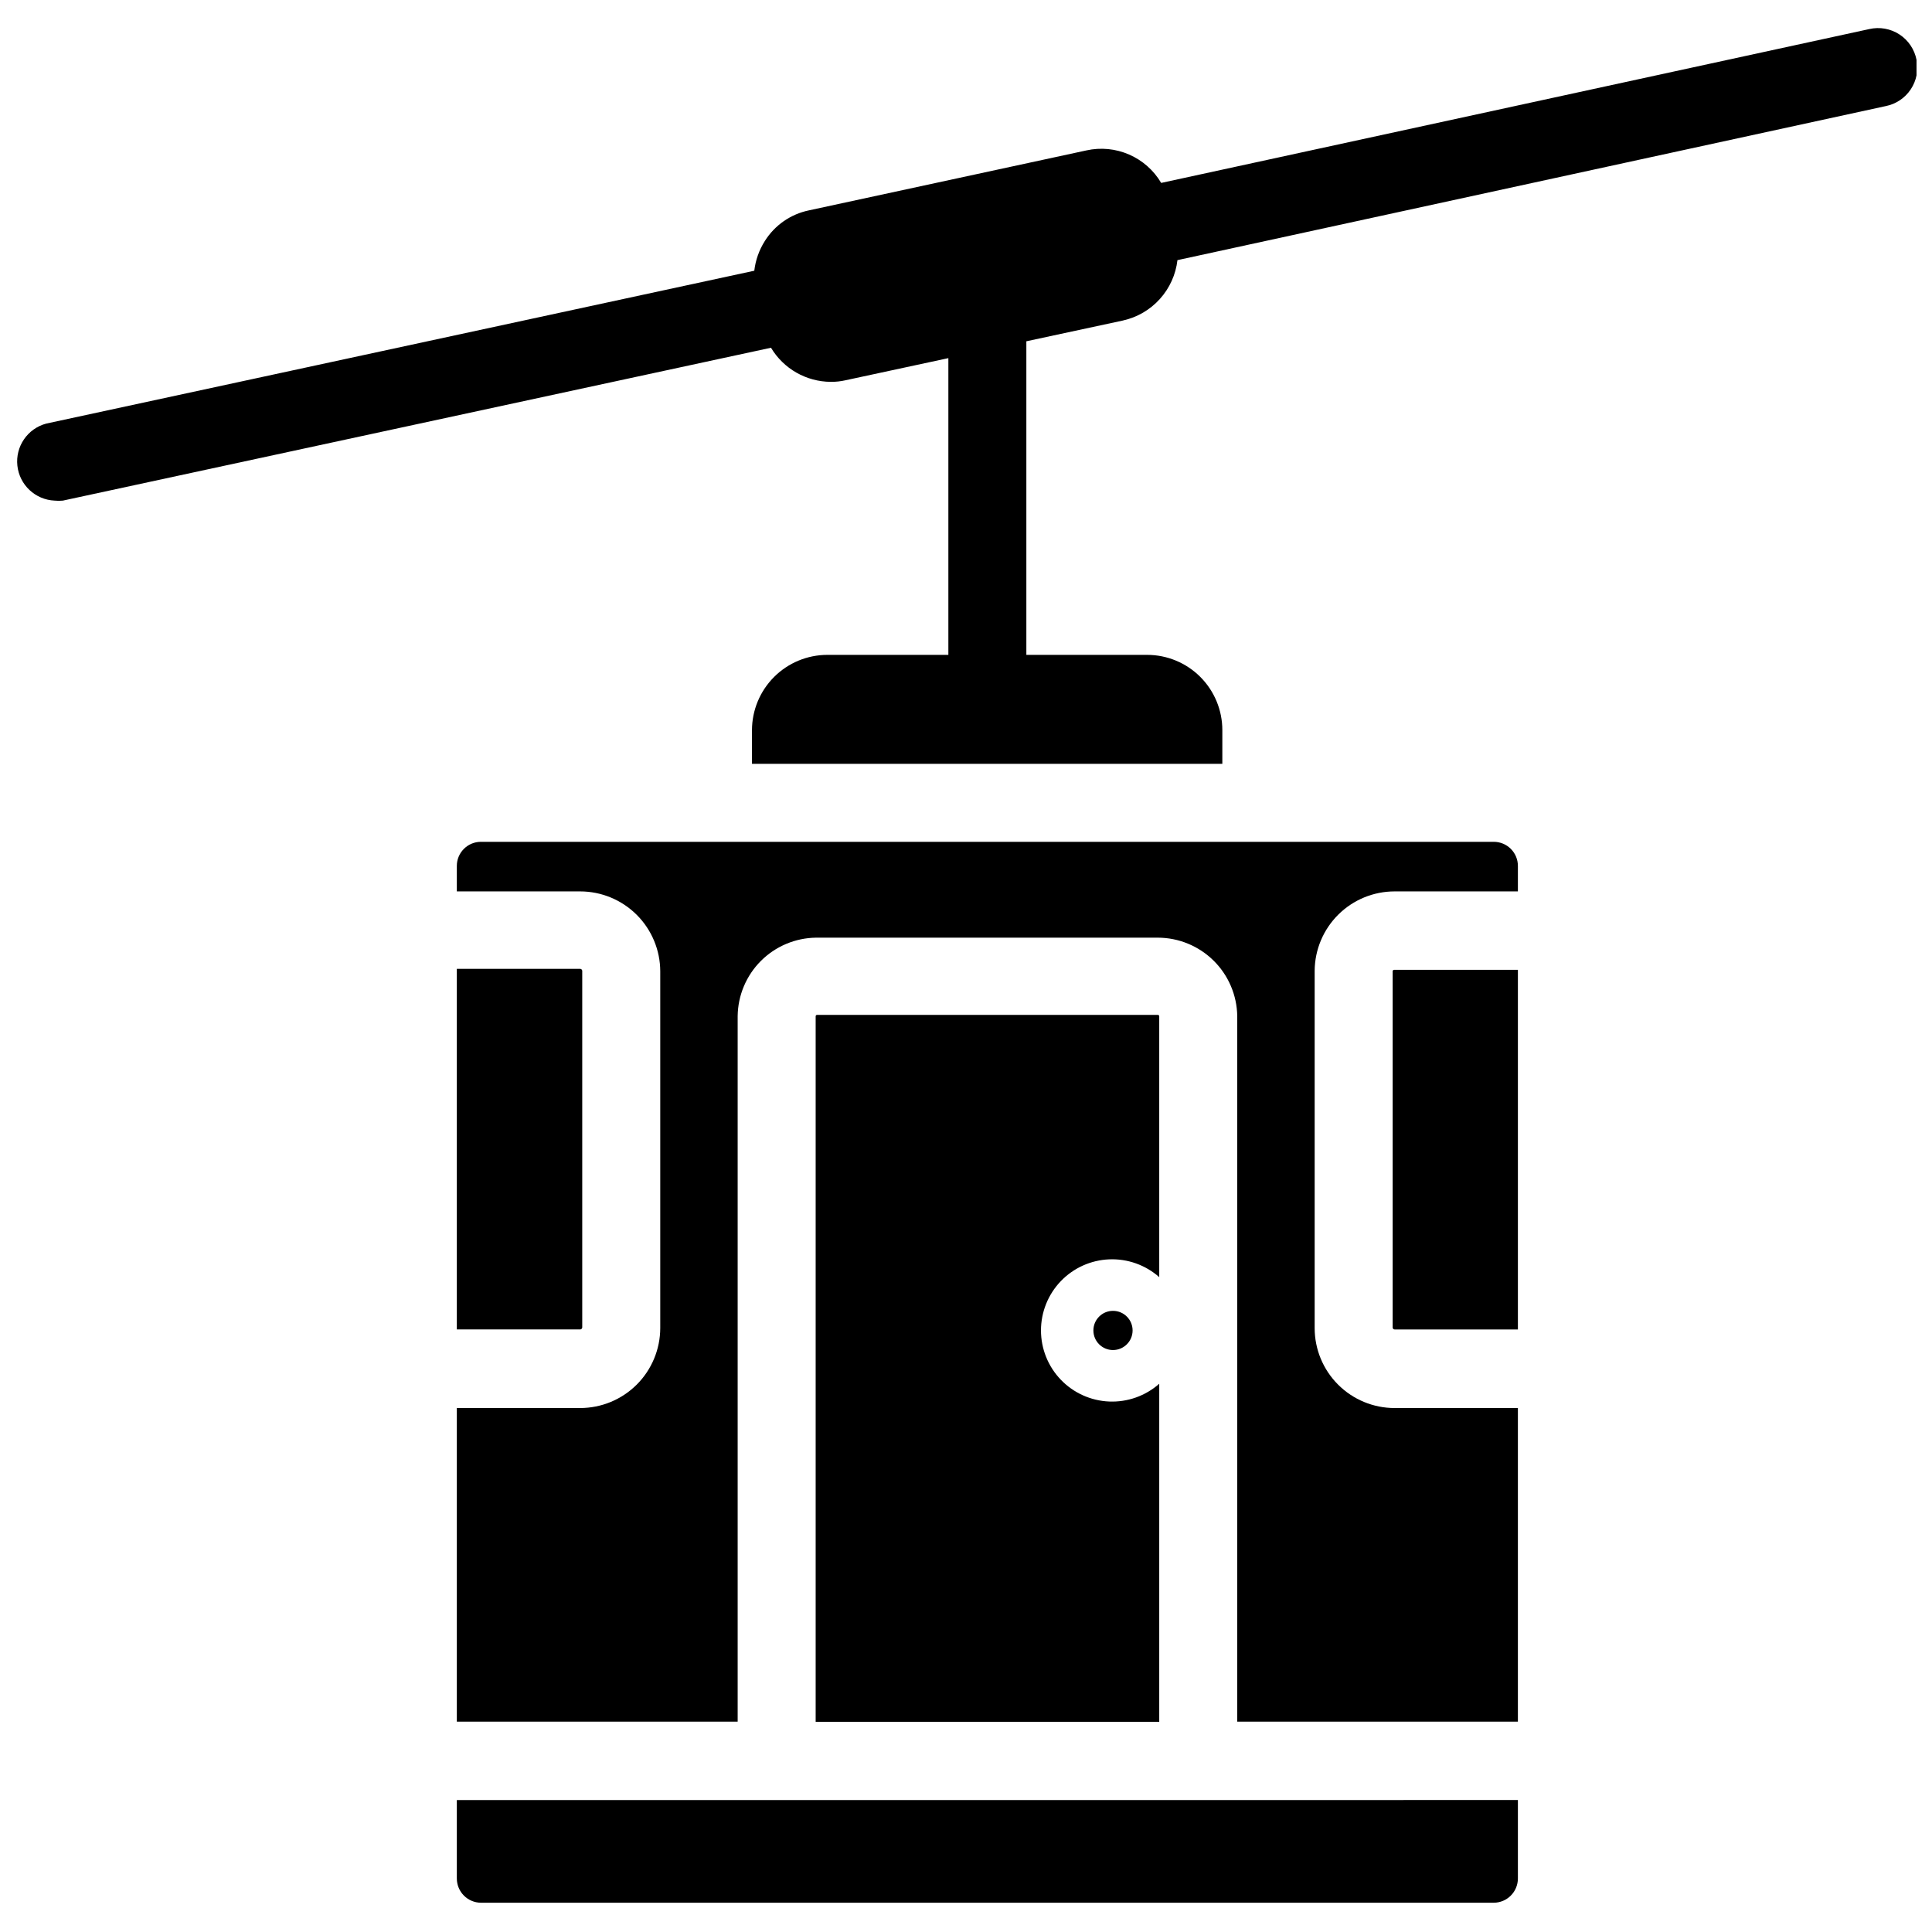
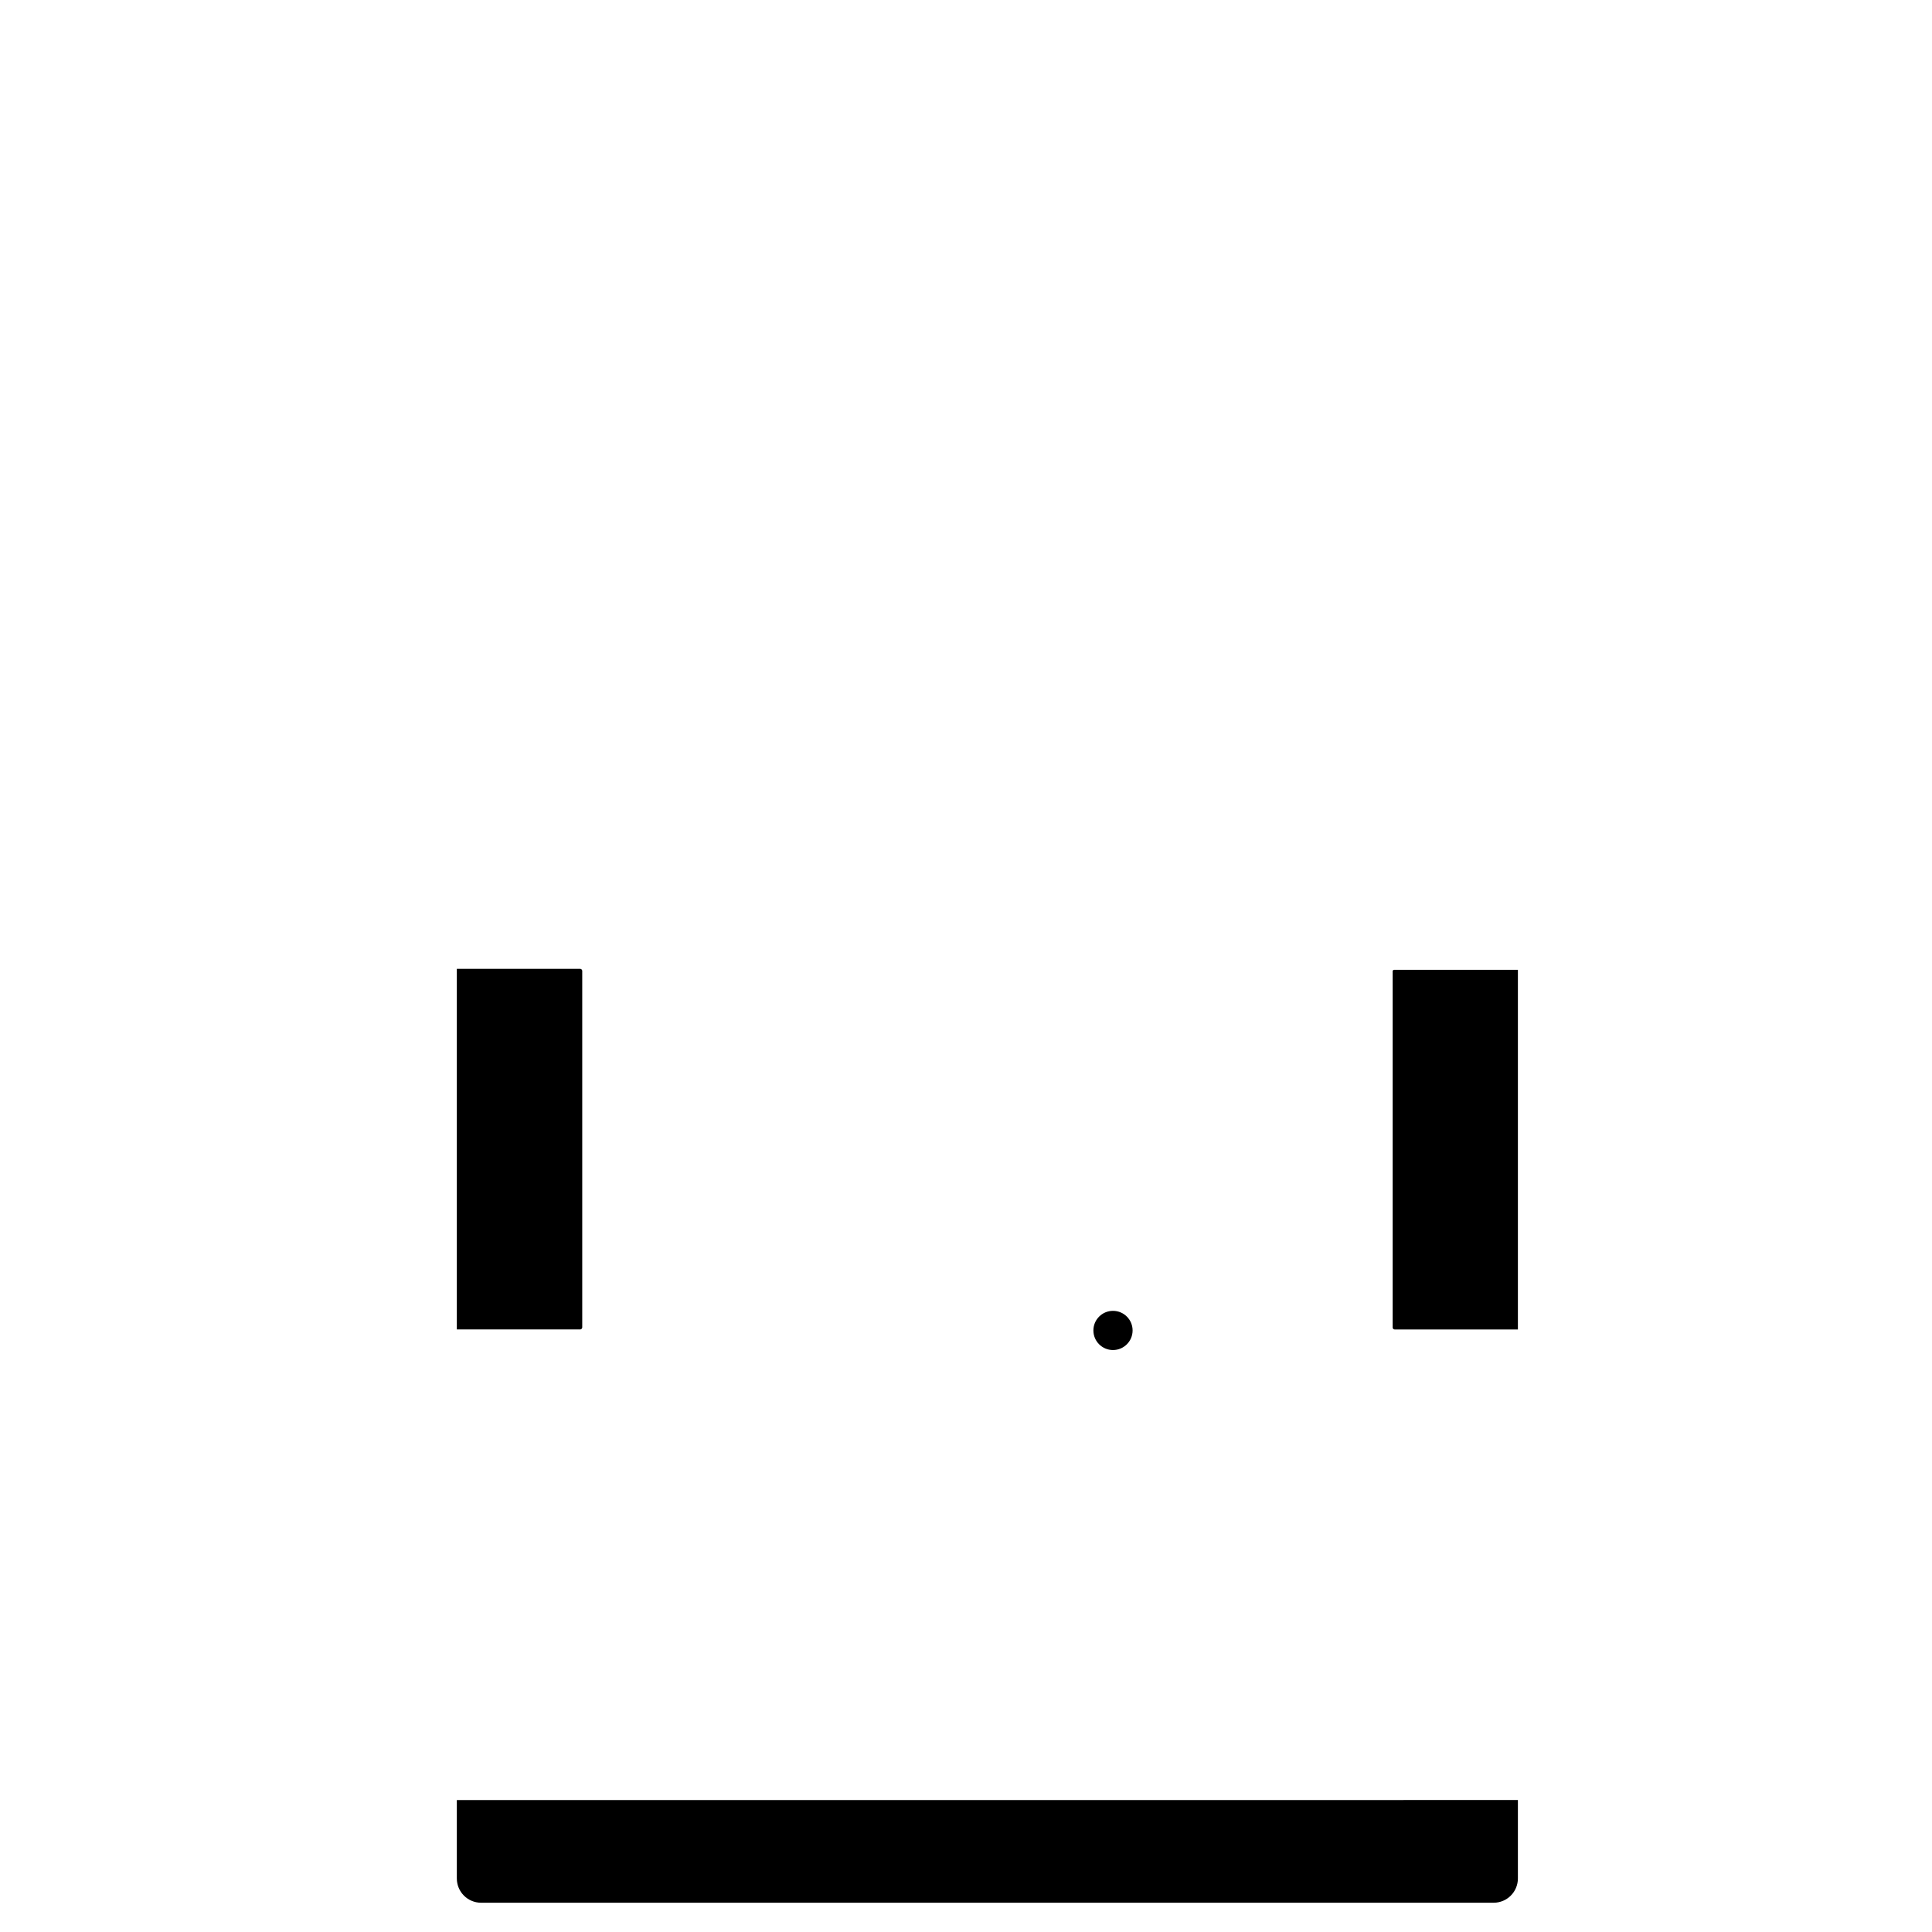
<svg xmlns="http://www.w3.org/2000/svg" width="800px" height="800px" version="1.1" viewBox="144 144 512 512">
  <defs>
    <clipPath id="a">
      <path d="m148.09 151h503.81v196h-503.81z" />
    </clipPath>
  </defs>
  <path d="m298.3 495.8v-94.531c-0.027-0.293-0.273-0.52-0.57-0.52h-32.668v95.566h32.668v0.004c0.297 0 0.543-0.227 0.57-0.52z" />
  <path d="m339.49 621.03h-74.426v20.777-0.004c0 3.539 2.852 6.414 6.387 6.441h268.42c3.535-0.027 6.387-2.902 6.387-6.441v-20.777z" />
-   <path d="m451.21 413.32c0-0.199-0.164-0.363-0.363-0.363h-90.324c-0.199 0-0.363 0.164-0.363 0.363v186.98h91.051v-89.594c-3.648 3.223-8.398 4.91-13.262 4.711-4.859-0.199-9.457-2.273-12.828-5.785-3.367-3.508-5.25-8.188-5.25-13.055 0-4.863 1.883-9.543 5.25-13.055 3.371-3.512 7.969-5.582 12.828-5.781 4.863-0.199 9.613 1.488 13.262 4.711z" />
  <path d="m433.76 496.58c0 2.871 2.328 5.195 5.195 5.195s5.195-2.324 5.195-5.195c0-2.867-2.328-5.191-5.195-5.191s-5.195 2.324-5.195 5.191z" />
  <path d="m513.07 401.27v94.531c0 0.285 0.23 0.52 0.52 0.52h32.668v-95.309h-32.668c-0.211-0.027-0.414 0.074-0.52 0.258z" />
-   <path d="m539.87 367.09h-268.42c-3.527 0-6.387 2.863-6.387 6.391v6.75h32.668c5.625 0 11.02 2.231 15.004 6.203 3.981 3.973 6.227 9.363 6.238 14.988v94.531c-0.012 5.625-2.258 11.016-6.238 14.988-3.984 3.973-9.379 6.203-15.004 6.203h-32.668v83.102h74.426v-186.98c0.07-5.488 2.277-10.734 6.16-14.617 3.883-3.883 9.129-6.09 14.617-6.16h90.582c5.531 0.016 10.832 2.199 14.77 6.086 3.934 3.887 6.184 9.16 6.266 14.691v186.98h74.375v-83.102h-32.668c-5.621 0-11.012-2.234-14.984-6.207-3.977-3.977-6.207-9.363-6.207-14.984v-94.688c0.039-5.59 2.293-10.941 6.262-14.883 3.969-3.941 9.336-6.152 14.93-6.152h32.668v-6.75c0-1.695-0.672-3.32-1.871-4.519-1.195-1.195-2.82-1.871-4.516-1.871z" />
  <g clip-path="url(#a)">
-     <path d="m651.9 159.86c-0.535-2.766-2.168-5.195-4.527-6.734-2.359-1.535-5.242-2.051-7.988-1.422l-187.66 40.773c-1.969-3.34-4.941-5.973-8.496-7.519-3.555-1.551-7.508-1.938-11.293-1.102l-73.547 15.891c-4.836 0.996-9.055 3.922-11.688 8.105-1.516 2.383-2.477 5.082-2.805 7.894l-187.65 40.512c-4.953 1.324-8.199 6.066-7.641 11.164 0.559 5.094 4.75 9.023 9.871 9.246 0.727 0.078 1.457 0.078 2.184 0l187.66-40.512c3.336 5.574 9.344 9 15.84 9.039 1.312 0.012 2.617-0.129 3.894-0.418l27.27-5.867v78.637h-32.098c-5.285 0.012-10.352 2.117-14.09 5.856-3.734 3.738-5.844 8.801-5.856 14.086v8.934h124.65v-8.934c0-5.289-2.102-10.359-5.84-14.102-3.742-3.742-8.812-5.84-14.102-5.84h-31.996v-83.102l25.605-5.504v-0.004c3.769-0.836 7.188-2.828 9.773-5.695 2.586-2.867 4.219-6.465 4.664-10.301l187.71-40.824c2.707-0.539 5.094-2.137 6.621-4.438 1.531-2.301 2.082-5.113 1.531-7.82z" />
-   </g>
+     </g>
</svg>